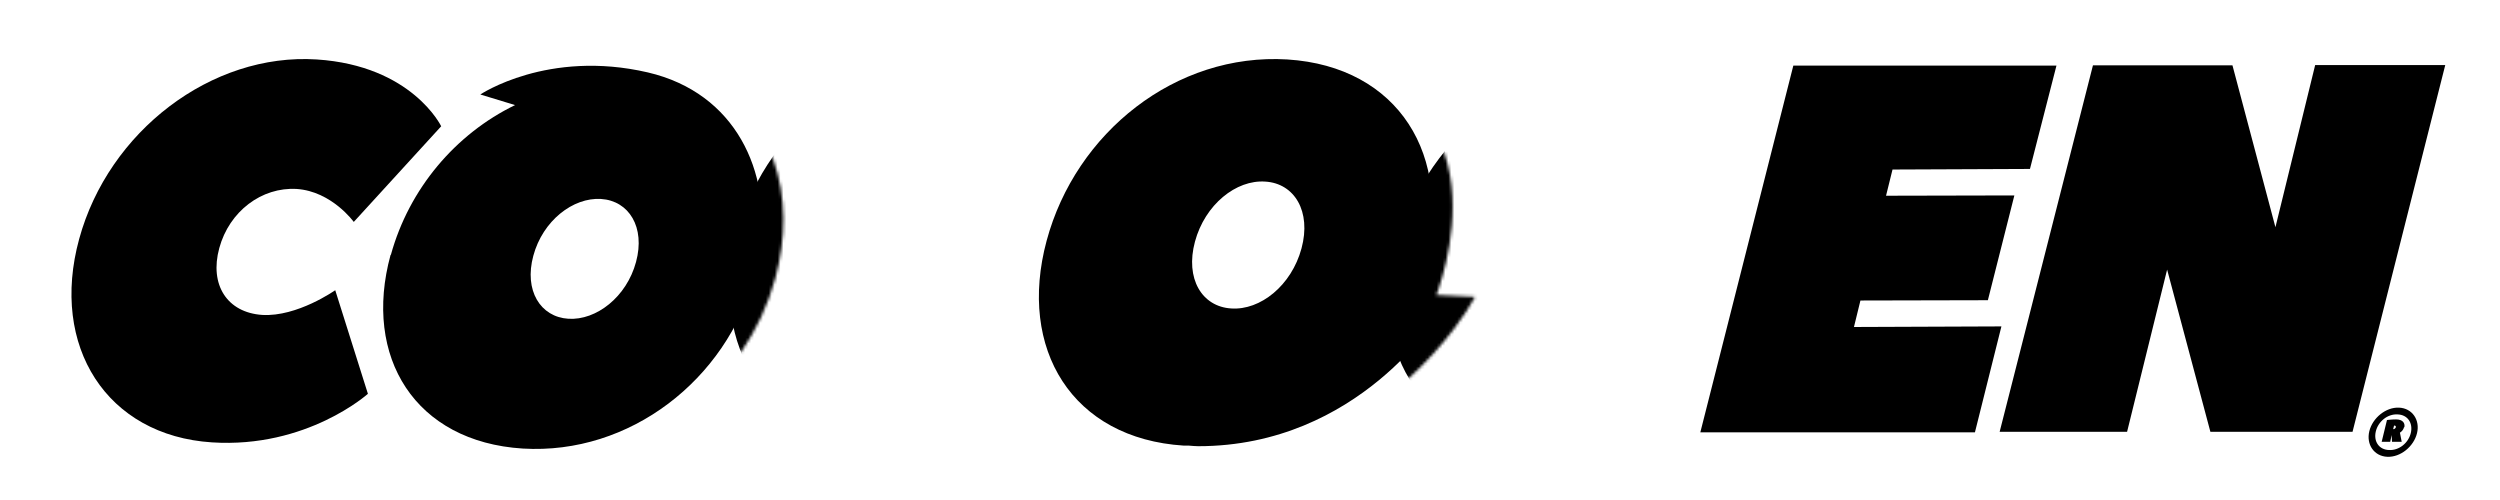
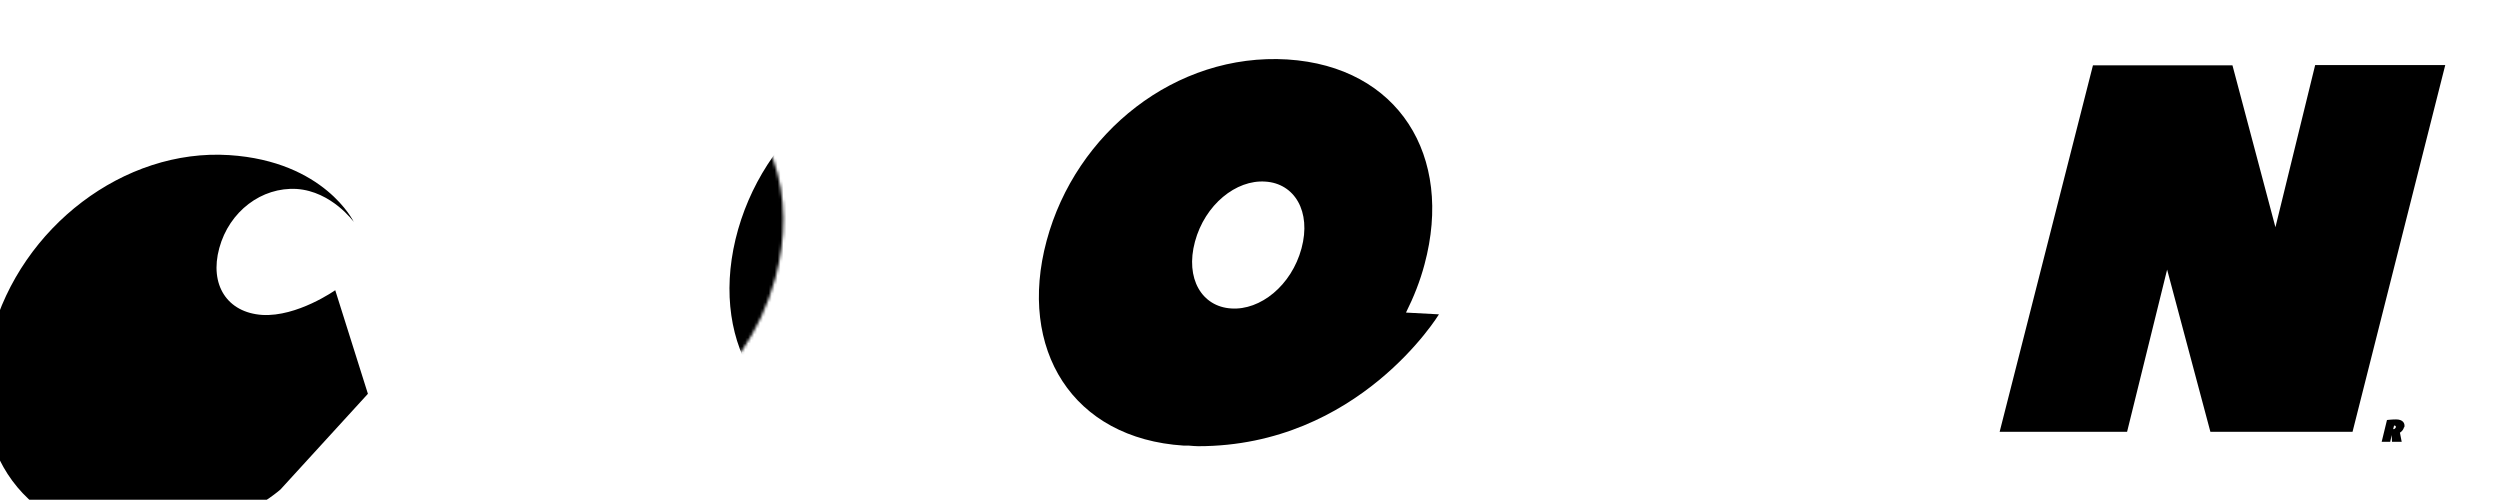
<svg xmlns="http://www.w3.org/2000/svg" viewBox="0 0 849.4 169.8" version="1.1">
  <defs>
    <style>
      .st0 {
        stroke-width: 4px;
      }

      .st0, .st1 {
        stroke: #000;
        stroke-miterlimit: 10;
      }

      .st2 {
        mask: url(#mask-1);
      }

      .st3 {
        fill: #fff;
      }

      .st4 {
        mask: url(#mask);
      }

      .st1 {
        stroke-width: 4px;
      }

      .st5 {
        filter: url(#luminosity-noclip1);
      }

      .st6 {
        display: none;
      }

      .st7 {
        filter: url(#luminosity-noclip);
      }
    </style>
    <filter filterUnits="userSpaceOnUse" color-interpolation-filters="sRGB" height="137.4" width="238.6" y="18.2" x="129.7" id="luminosity-noclip">
      <feFlood result="bg" flood-color="#fff" />
      <feBlend in2="bg" in="SourceGraphic" />
    </filter>
    <mask maskUnits="userSpaceOnUse" height="137.4" width="238.6" y="18.2" x="129.7" id="mask">
      <g class="st7">
        <path d="M134.2,86.1c-9.7,35.7,8.8,65.2,46.3,67.5,37.5,2.3,71.3-23.9,81-59.6.9-3.4,1.6-6.7,2-9.9,3.8-26.6-8.5-54.2-39.5-61.5-35.1-8.2-58.6,7.6-58.6,7.6l12.1,3.7c-20.8,10-37.1,29.1-43.4,52.1ZM196.5,108.4c-9.8-.6-15.6-9.8-12.2-22,3.3-12.2,13.9-20.4,23.7-19.8,9.8.6,15.6,9.8,12.2,22-3.3,12.2-13.9,20.4-23.7,19.8Z" class="st0" />
      </g>
    </mask>
    <filter filterUnits="userSpaceOnUse" color-interpolation-filters="sRGB" height="135.7" width="236.8" y="20" x="356.6" id="luminosity-noclip1">
      <feFlood result="bg" flood-color="#fff" />
      <feBlend in2="bg" in="SourceGraphic" />
    </filter>
    <mask maskUnits="userSpaceOnUse" height="135.7" width="236.8" y="20" x="356.6" id="mask-1">
      <g class="st5">
-         <path d="M485,102.3c2.6-5.1,27.8-72.6-42-79.8-37.7-3.9-71.9,24.3-81.8,60.5-9.9,36.2,8.7,66,46.6,68.3.6,0,1.2,0,1.7,0,1.2.1,2.6,2.3,3.4,2.3,55.4,0,84.9-50.9,84.9-50.9l-12.9-.6ZM435.6,63.3c9.9.6,15.7,9.9,12.3,22.3-3.4,12.4-14,20.7-23.9,20.1-9.9-.6-15.7-9.9-12.3-22.3,3.4-12.4,14-20.7,23.9-20.1Z" class="st1" />
-       </g>
+         </g>
    </mask>
  </defs>
  <g class="st6" id="Background">
-     <rect height="1080" width="1080" y="-453.8" x="-114.3" />
-   </g>
+     </g>
  <g id="Graphics">
    <g>
      <path d="M834.1,7.6h-47.3s0,0,0,0c-6.6,0-12.4,4.5-14,10.9l-.2.8-.3-1c-1.7-6.3-7.3-10.7-14-10.7l-46,.4c-3.5,0-5.4,1.6-6.8,4.7-1.3-3.4-4.7-4.3-6.9-4.3h-89.4c-6.6,0-12.3,4.5-13.9,10.8v.6c-15-15.3-65.8-26.3-106.2,12.2,0,0,0,0,0,0-11.2-15.5-29.2-24.8-50.9-26.1-23.5-1.4-46,6.5-63.7,21-8.5-9.5-23.9-19.7-47.1-21.1-.3,0-.6,0-.9,0-25.1-1.2-49.3,9.6-66.7,28-36.7-44-97.5-18.8-107.9-10.8-9.1-8.1-23.3-15.8-43.4-17.1-.3,0-.5,0-.8,0C65.5,3.4,24.8,34.1,13,77.3c-6.2,22.8-3.1,44.6,8.7,61.2,11,15.5,28.6,24.7,49.4,26.1,2,.1,4,.2,6,.2,27.7,0,47.3-12.5,54.5-17.9,10.9,11.7,26.6,18.7,45.1,19.8,1.8.1,3.5.2,5.2.2,24.5,0,47.5-10.3,64.4-27.5,11.1,14.9,28.3,23.8,48.3,25.1,1.7.1,3.5.2,5.2.2,27.6,0,48-13.5,55.5-19.2,11.2,12,27.3,19.1,46.1,20.3.5,0,1.1,0,1.6,0h.2c1.5.1,2.8.2,4,.2h0c28.2,0,49.9-10.3,65.3-21.7,11.3,12.8,27.8,19.7,46.9,19.7h.3c18.7,0,33.8-5.8,44.7-11.8.5,1.2,1.2,2.4,2,3.5,2.7,3.5,6.9,5.5,11.3,5.5h0l92-.3c1.5,0,3.5-.4,4.4-2.3.8,1.6,2.5,2.2,3.9,2.2h0l44.6-.2c6.6,0,12.3-4.5,13.9-10.9l.2-.8.3,1c1.7,6.3,7.4,10.7,13.9,10.7h0l47.4-.2c2.5,0,4.9-.7,6.9-1.8,2,1.2,4.9,1.8,7.4,1.8,7.3,0,14.4-6.3,14.5-14.9s-3.4-11.9-9.8-12.8l28.4-111.8c1.9-7.1-1.1-13.3-11.9-13.3Z" class="st3" />
      <g class="st4">
        <path d="M348.6,132.2l-11.7-35.1s-14.5,10.3-26.1,9.6c-11.6-.7-17.7-10.1-14.7-22.6,3-12.5,13.4-20.9,25-20.2,11.6.7,19.2,11.1,19.2,11.1l28-32.6s-10.2-20.5-41.6-22.4h0c-34.7-2.1-68,24.7-76.8,61.3-8.7,36.5,10.9,66.6,45.6,68.8,31.4,1.9,53.2-17.9,53.2-17.9Z" />
      </g>
-       <path d="M132.7,86.6c-9.5,34.8,8.4,63.5,44.9,65.8,36.4,2.2,69.2-23.4,78.7-58.3.9-3.3,1.5-6.5,2-9.6,3.7-26-8.2-52.9-38.2-59.9-34-7.9-56.9,7.5-56.9,7.5l11.8,3.6c-20.2,9.8-36,28.4-42.2,50.9ZM193.1,108.3c-9.5-.6-15.1-9.6-11.9-21.4,3.2-11.9,13.5-19.9,23-19.3,9.5.6,15.1,9.6,11.9,21.4-3.2,11.9-13.5,19.9-23,19.3Z" />
      <g class="st2">
        <path d="M538.7,106.1h0s-1.7,0-3.3,0c-11.6,0-17.8-8.8-14.7-21.2,3.1-12.4,13.6-21.3,25.2-21.4,11.7,0,19.3,9.7,19.3,9.7l28.3-33.8s-10.1-19.5-41.8-19.4c-35,.2-68.7,28.6-77.7,65-9,36.4,10.6,64.7,45.6,64.6,33.3-.1,53.6-21.5,53.6-21.5l11-43.4h-40.3c0,0-5.3,21.4-5.3,21.4Z" />
      </g>
-       <polygon points="689.7 57.4 698.7 22.3 609.3 22.3 577.7 146.9 671 146.9 680 110.9 629.9 111.1 632.1 102.1 675.4 102 684.4 66.4 640.8 66.5 643 57.6 689.7 57.4" />
      <polygon points="786.6 22.1 773.1 77.2 758.5 22.2 711.1 22.2 679.4 146.7 722.7 146.7 736.3 91.6 751 146.7 799.3 146.7 830.8 22.1 786.6 22.1" />
-       <path d="M125,133.8l-11.1-35.2s-12.9,9.1-24.8,8.4c-11.9-.8-18-10.2-14.6-22.7,3.4-12.5,14.4-20.8,26.3-20.1,11.9.8,19.4,11.2,19.4,11.2l29.7-32.5s-9.9-20.6-42.3-22.7h0c-35.7-2.3-70.7,24.4-80.7,61-10,36.5,9.4,66.8,45.1,69.1,32.3,2.1,53-16.5,53-16.5Z" />
+       <path d="M125,133.8l-11.1-35.2s-12.9,9.1-24.8,8.4c-11.9-.8-18-10.2-14.6-22.7,3.4-12.5,14.4-20.8,26.3-20.1,11.9.8,19.4,11.2,19.4,11.2s-9.9-20.6-42.3-22.7h0c-35.7-2.3-70.7,24.4-80.7,61-10,36.5,9.4,66.8,45.1,69.1,32.3,2.1,53-16.5,53-16.5Z" />
      <path d="M477.7,106.2c2.6-5.2,4.8-10.7,6.3-16.4,9.9-36.8-8.8-67.2-46.6-69.6-37.9-2.3-71.9,24.8-81.8,61.6-9.9,36.8,8.7,67.2,46.6,69.6.6,0,1.2,0,1.7,0,1.2.1,2.3.2,3.2.2,54.6,0,81.8-44.8,81.8-44.8l-11.2-.6ZM429.9,61.7c9.9.6,15.7,10.1,12.3,22.7-3.4,12.6-14,21.1-23.9,20.4-9.9-.6-15.7-10.1-12.3-22.7,3.4-12.6,14-21.1,23.9-20.4Z" />
      <g>
-         <path d="M815.1,138.5c-4.5-.2-9,3.5-10.1,8s1.6,8.5,6.1,8.7c4.5.2,9-3.5,10.1-8s-1.6-8.5-6.1-8.7ZM811.7,152.9c-3.4-.1-5.3-2.9-4.5-6.3s4-6,7.4-5.8c3.4.1,5.3,2.9,4.5,6.3s-4,6-7.4,5.8Z" />
        <path d="M816.9,145.2c.3-1.4-.5-2.7-2.8-2.7-1.5,0-3.1.2-3.1.2l-1.8,7.4h2.9s.5-2.3.5-2.3h0s.1,2.3.1,2.3h3.3s-.6-3.1-.6-3.1c0,0,1.1-.6,1.4-1.9ZM813.3,145.8h-.2s.3-1.2.3-1.2h.2c.3,0,.5.3.4.6s-.5.6-.7.6Z" />
      </g>
    </g>
  </g>
</svg>